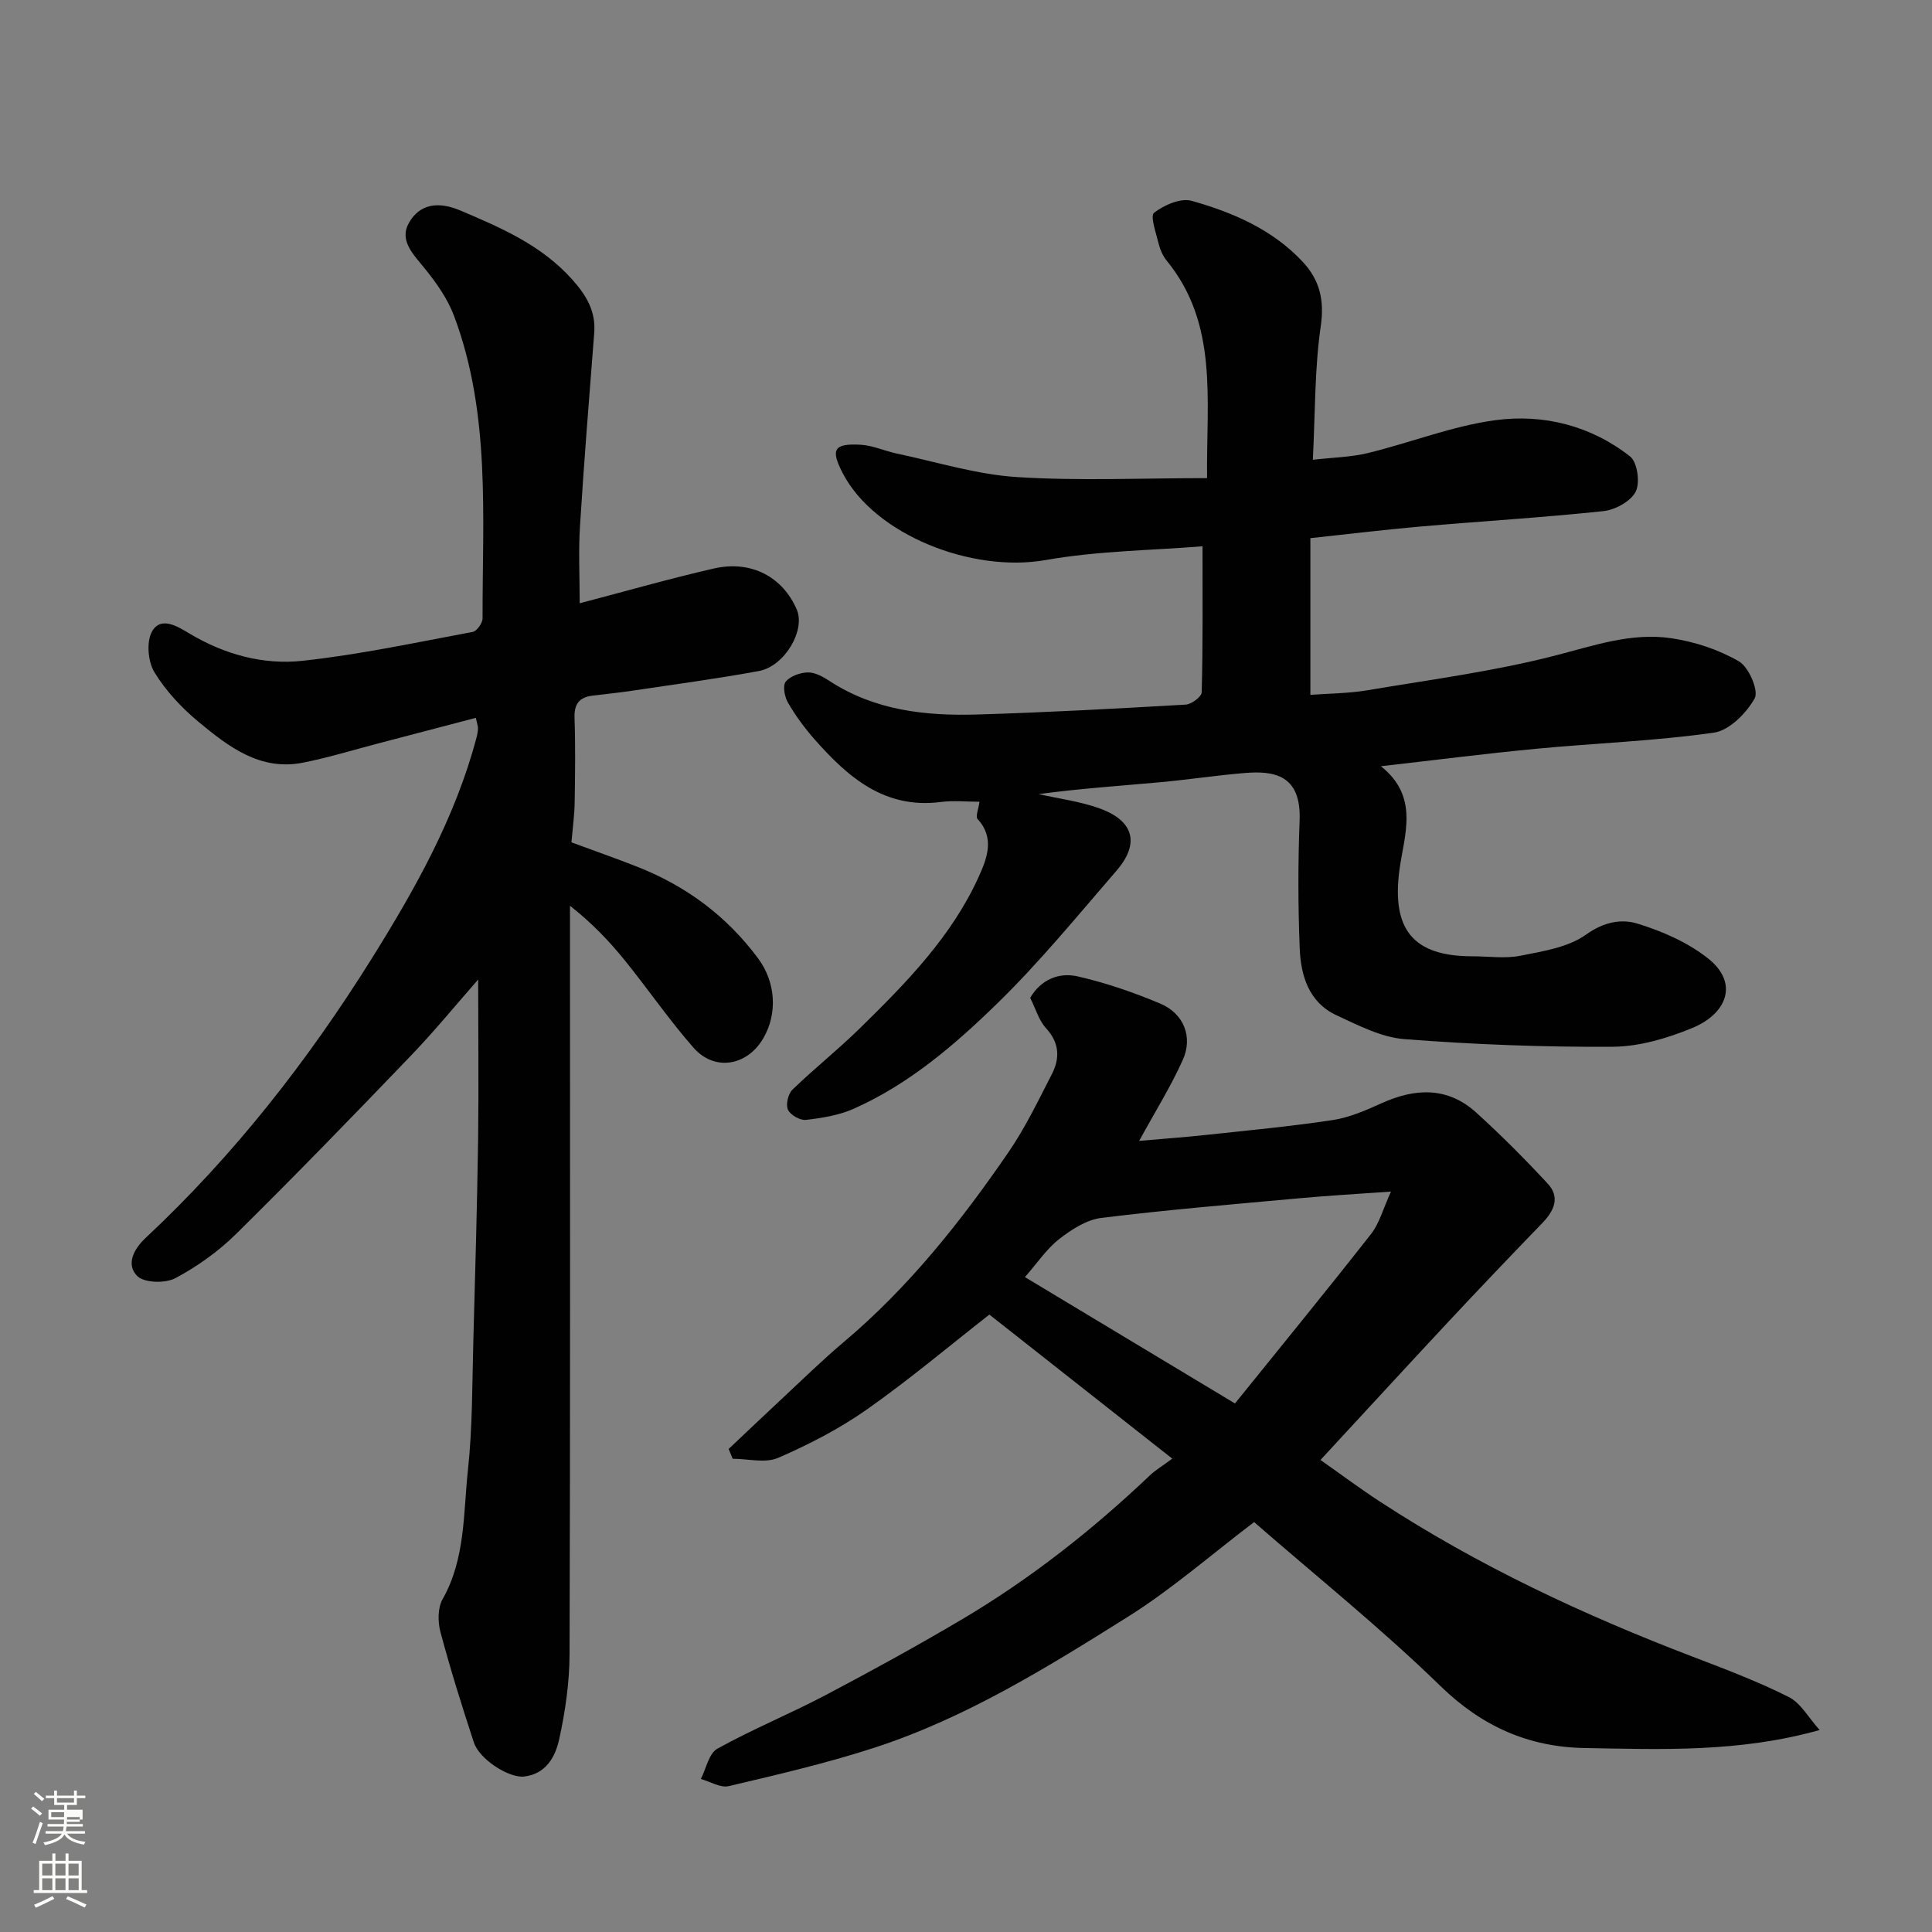
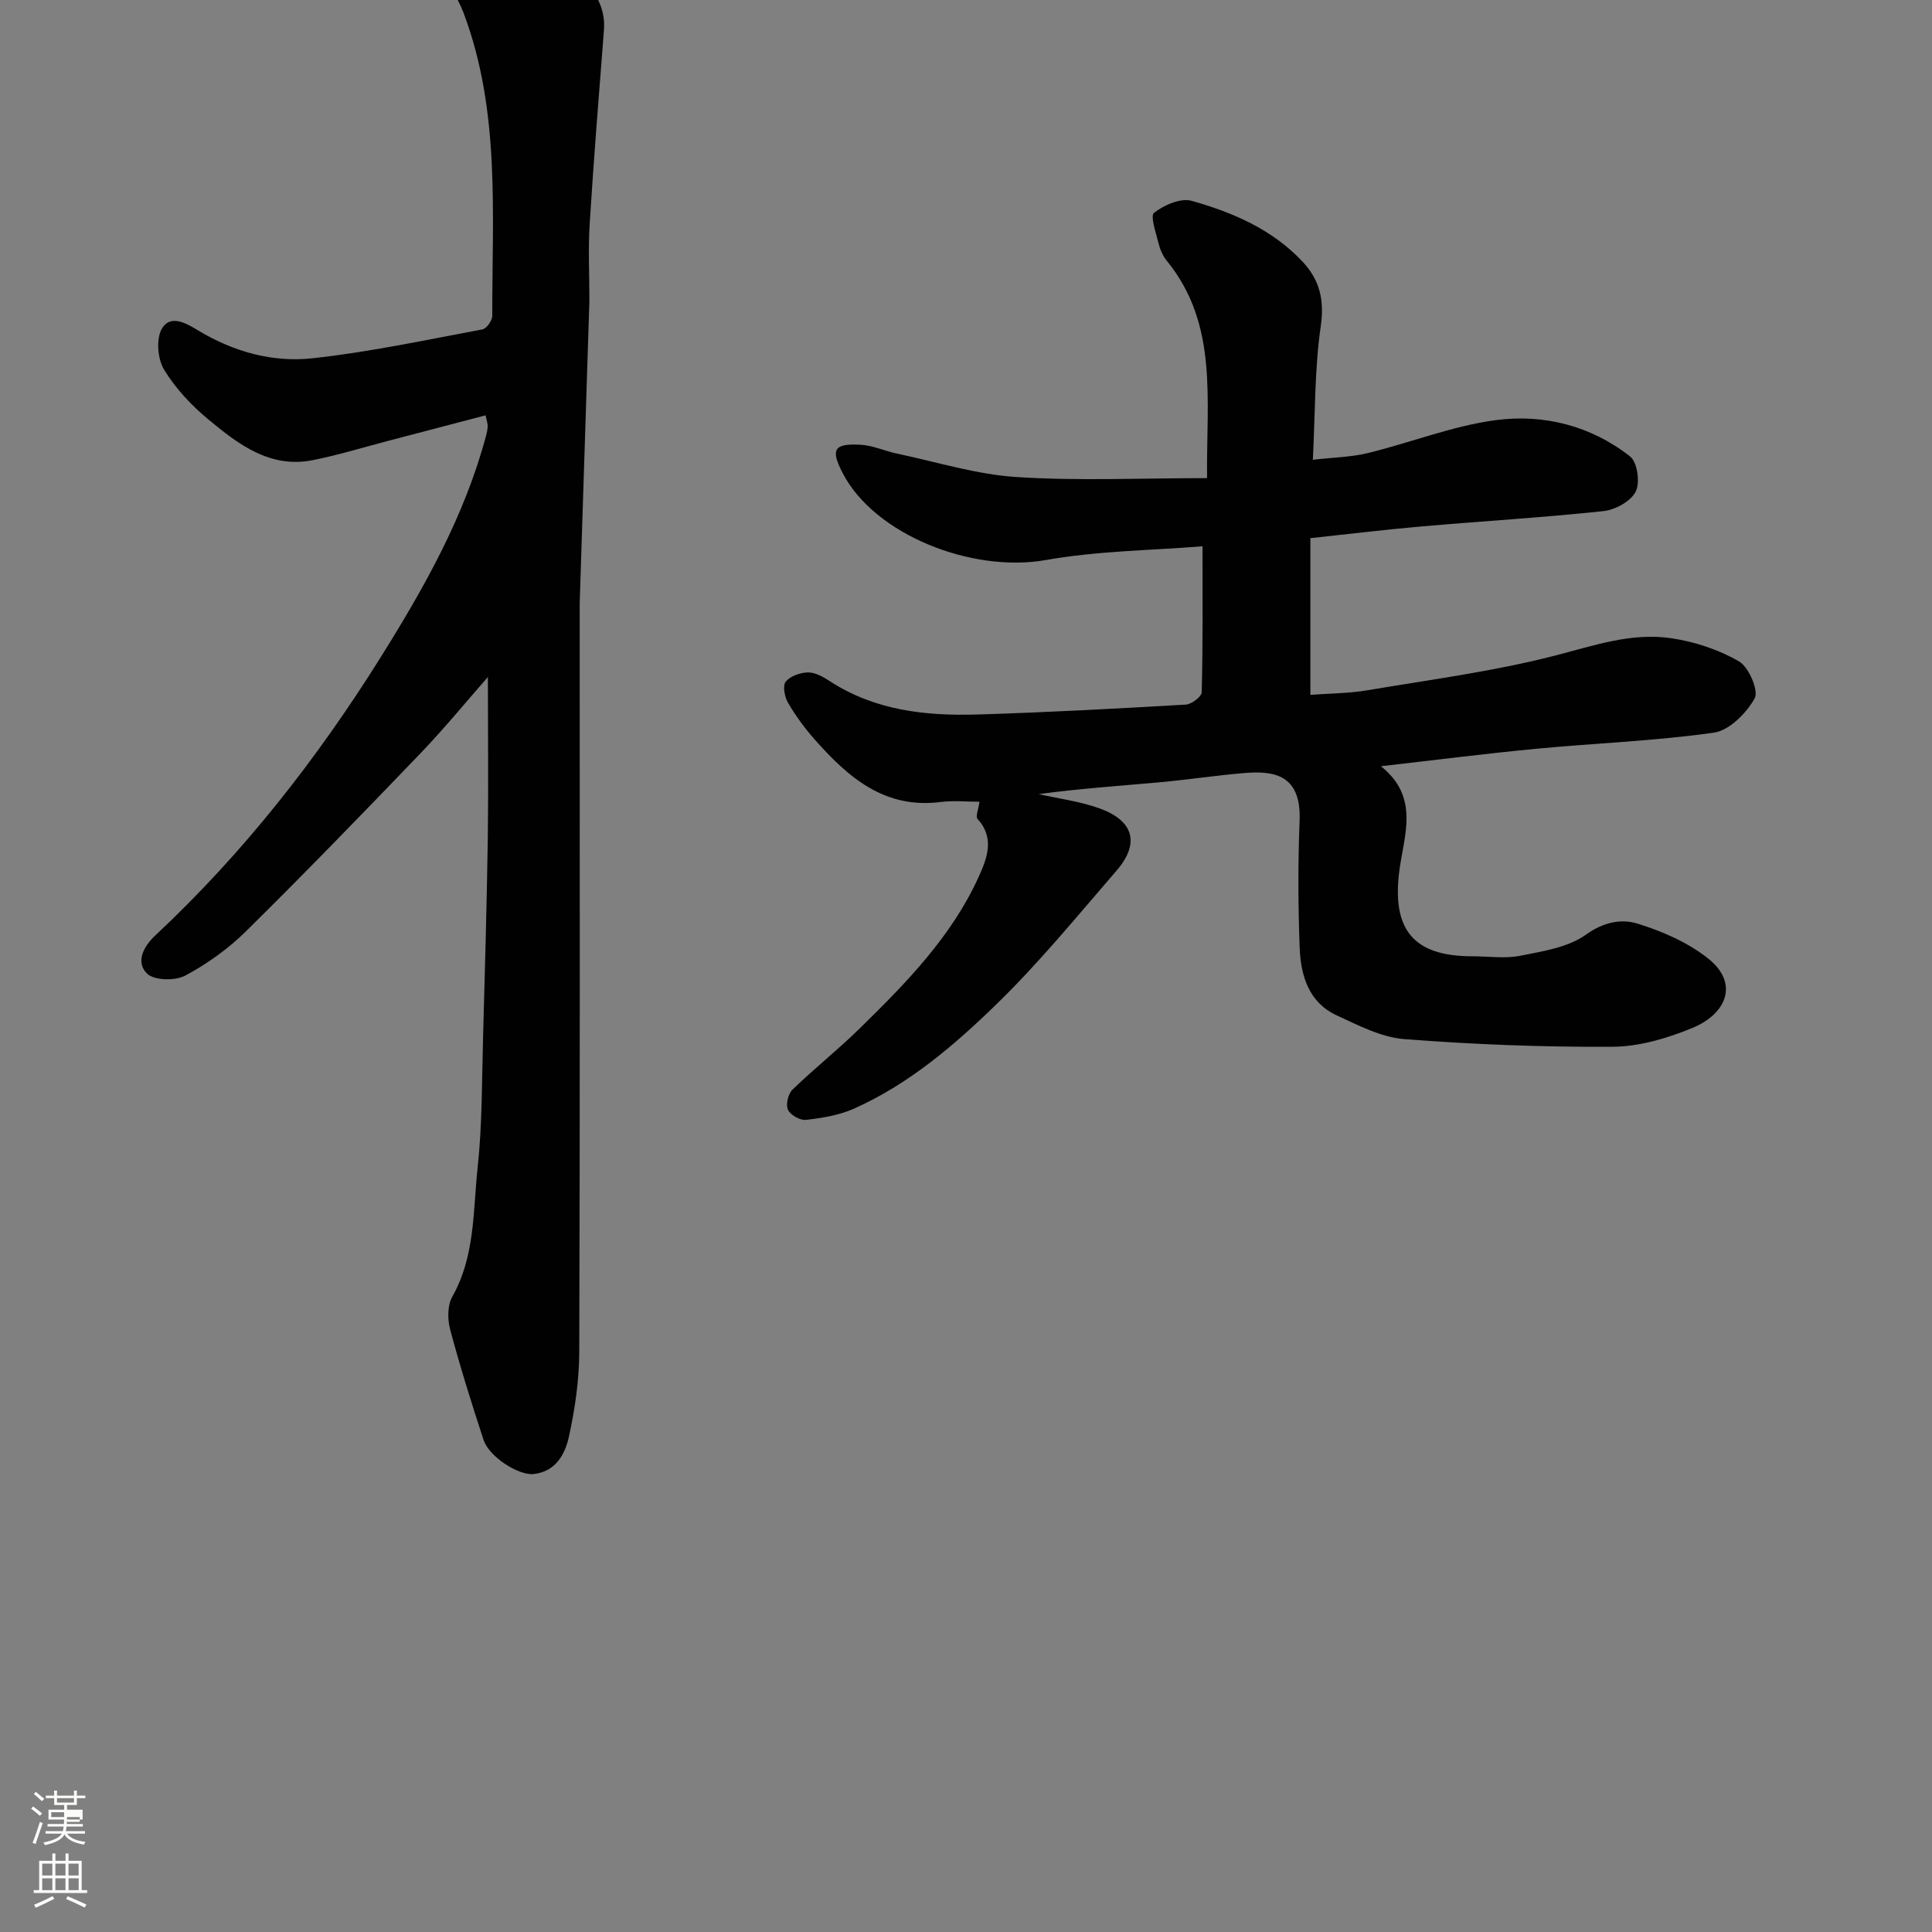
<svg xmlns="http://www.w3.org/2000/svg" enable-background="new 0 0 400 400" viewBox="0 0 400 400">
  <rect x="0" y="0" width="400" height="400" fill="#808080" stroke="none" />
  <path d="m6.44 374.46.42-.45c.65.47 1.27.95 1.85 1.44l-.45.49c-.65-.56-1.25-1.06-1.82-1.48m.93 7.33-.63-.26c.55-1.36 1.05-2.8 1.52-4.33.19.1.38.19.59.27-.46 1.29-.95 2.73-1.48 4.32m-.38-10.38.44-.42c.43.34 1.01.82 1.74 1.44l-.49.49c-.53-.51-1.09-1.01-1.69-1.51m2.5.35h1.72v-1.04h.59v1.04h3.52v-1.04h.59v1.04h1.75v.53h-1.75v1.42h-2.03v.97h3.22v2.03h-3.24c0 .35-.01.66-.03.93h3.32v.53h-3.37c-.03.27-.08.58-.15.94h3.96v.53h-3.71c.67.92 1.93 1.48 3.79 1.68-.13.24-.23.44-.29.59-2.13-.38-3.48-1.08-4.04-2.12-.43.97-1.77 1.72-4.03 2.23-.09-.19-.2-.37-.33-.55 2.1-.42 3.37-1.03 3.81-1.83h-3.36v-.53h3.58c.08-.29.13-.61.16-.94h-3.33v-.53h3.39c.02-.27.04-.58.04-.93h-3.23v-2.03h3.25v-.97h-2.07v-1.42h-1.73zm1.12 3.44v1h2.65c.01-.3.02-.44.01-.4v-.25-.35zm1.19-2h3.52v-.91h-3.52zm4.71 3h-2.63v.59c0 .15-.01.28-.01.4h2.64v-1.99z" fill="#fbfcfa" />
  <path d="m13.56 383.74h.63v1.52h2.72v6.07h1.13v.6h-11.06v-.6h1.13v-6.07h2.73v-1.52h.63v1.52h2.1v-1.52zm-2.69 8.83.38.56c-1.24.63-2.53 1.25-3.85 1.85-.1-.21-.21-.42-.34-.63 1.36-.55 2.63-1.15 3.81-1.78m-2.13-4.27h2.1v-2.45h-2.1zm0 3.04h2.1v-2.46h-2.1zm2.72-3.04h2.1v-2.45h-2.1zm0 3.04h2.1v-2.46h-2.1zm6.07 3.6c-1.41-.71-2.7-1.3-3.86-1.78l.35-.56c1.45.62 2.75 1.19 3.88 1.72zm-1.25-9.09h-2.1v2.45h2.1zm-2.09 5.49h2.1v-2.46h-2.1z" fill="#fbfcfa" />
  <g fill="#010101">
    <path d="m248.97 113.1c-10.57.86-21.68.94-32.46 2.85-15.32 2.71-35.43-5.26-42.02-17.96-2.57-4.94-1.88-6.22 3.7-5.91 2.53.14 4.99 1.3 7.51 1.83 8.26 1.74 16.49 4.33 24.83 4.86 12.86.82 25.82.22 39.38.22-.18-16.36 2.39-31.85-8.36-45.03-.8-.98-1.36-2.29-1.67-3.53-.53-2.18-1.79-5.73-.94-6.38 2.07-1.6 5.51-3.11 7.78-2.47 8.52 2.4 16.68 5.9 22.95 12.58 3.57 3.81 4.57 7.96 3.77 13.44-1.27 8.78-1.13 17.76-1.63 27.59 4.18-.48 7.91-.54 11.44-1.4 8.83-2.15 17.45-5.61 26.39-6.8 9.95-1.33 19.75 1.15 27.85 7.51 1.51 1.18 2.11 5.45 1.16 7.3-1.02 2-4.24 3.76-6.67 4.02-12.59 1.34-25.25 2.09-37.87 3.19-7.51.66-15 1.57-22.81 2.41v32.44c4.03-.3 7.95-.3 11.76-.94 13.01-2.19 26.16-3.91 38.91-7.19 8.01-2.06 15.8-4.82 24.06-3.59 4.84.72 9.8 2.35 14 4.79 2.04 1.18 4.13 6.07 3.26 7.65-1.71 3.07-5.25 6.65-8.45 7.11-12.19 1.73-24.56 2.17-36.84 3.34-10.4.99-20.77 2.32-32.1 3.61 8.07 6.4 4.78 14.33 3.83 21.54-1.6 12.2 2.79 17.81 15.11 17.81 3.33 0 6.77.52 9.97-.12 4.68-.93 9.89-1.73 13.59-4.39 3.62-2.6 7.28-3.28 10.6-2.26 5.16 1.58 10.44 3.89 14.63 7.21 6.47 5.12 3.88 11.46-3.25 14.4-5.19 2.14-10.98 3.86-16.51 3.89-14.37.09-28.78-.47-43.11-1.58-4.78-.37-9.53-2.85-14.03-4.93-5.74-2.65-7.41-8.18-7.64-13.86-.35-8.82-.36-17.67-.02-26.49.36-9.52-5.37-10.32-11.46-9.81-5.88.49-11.72 1.39-17.6 1.92-8.33.75-16.67 1.32-24.97 2.44 4.22.96 8.58 1.5 12.61 2.96 7.13 2.57 8.38 7.28 3.49 12.92-8.09 9.35-15.95 18.98-24.79 27.58-8.77 8.54-18.19 16.61-29.58 21.68-3.05 1.36-6.55 1.92-9.9 2.31-1.21.14-3.23-1.01-3.73-2.1-.49-1.06.03-3.28.92-4.15 4.5-4.36 9.43-8.27 13.9-12.65 9.61-9.42 19.09-19.05 24.72-31.54 1.64-3.65 3.34-7.92-.28-11.85-.47-.51.19-2.05.39-3.58-2.75 0-5.4-.28-7.97.05-11.7 1.52-19.28-5.15-26.23-13.03-2.04-2.32-3.9-4.86-5.45-7.53-.7-1.21-1.13-3.51-.47-4.34.93-1.16 2.99-1.89 4.59-1.92 1.49-.03 3.14.89 4.47 1.76 9.36 6.12 19.88 7.27 30.62 6.95 14.4-.43 28.78-1.22 43.16-2.05 1.19-.07 3.27-1.64 3.29-2.55.26-9.89.17-19.8.17-30.23z" />
-     <path d="m120.02 124.9c9.52-2.49 18.57-5.09 27.74-7.19 7.86-1.8 14.29 1.8 17.19 8.45 1.88 4.32-2.5 11.78-7.84 12.77-8.66 1.59-17.4 2.76-26.12 4.06-2.75.41-5.52.7-8.29 1.03-2.74.33-3.85 1.71-3.75 4.6.2 5.82.12 11.66.03 17.49-.04 2.59-.4 5.18-.67 8.29 4.28 1.58 8.95 3.22 13.57 5.03 10.13 3.97 18.56 10.21 25.08 19 3.6 4.85 4.12 11.36 1.04 16.59-3.35 5.68-10.06 6.84-14.4 1.91-5.07-5.76-9.43-12.15-14.27-18.13-3.22-3.97-6.75-7.68-11.32-11.27v5.06c0 49.98.07 99.96-.09 149.95-.02 5.86-.89 11.8-2.14 17.53-.79 3.58-2.67 7.2-7.25 7.74-3.13.37-9.27-3.53-10.43-7.08-2.48-7.55-4.86-15.16-6.91-22.84-.56-2.11-.58-4.99.44-6.79 4.75-8.39 4.28-17.75 5.25-26.75.96-8.86.87-17.85 1.12-26.78.39-13.93.78-27.86.99-41.79.14-11.02.01-22.03.01-32.98-4.48 5.09-9.01 10.65-13.97 15.81-11.9 12.4-23.86 24.74-36.09 36.81-3.68 3.64-8.07 6.78-12.63 9.21-2.09 1.11-6.45 1-7.89-.44-2.35-2.35-.82-5.51 1.76-7.92 18.24-17.07 33.51-36.58 46.72-57.71 9-14.41 17.33-29.18 21.74-45.79.17-.63.3-1.28.32-1.93.02-.46-.17-.93-.44-2.22-6.81 1.79-13.49 3.55-20.18 5.29-5.2 1.36-10.35 2.95-15.6 3.99-8.87 1.76-15.42-3.3-21.6-8.42-3.52-2.91-6.81-6.43-9.17-10.3-1.34-2.2-1.69-6.3-.5-8.43 1.84-3.28 5.39-.99 7.69.38 7.3 4.37 15.3 6.57 23.49 5.68 11.82-1.28 23.51-3.8 35.22-5.98.86-.16 2.05-1.84 2.04-2.82-.04-21.06 1.71-42.32-5.91-62.62-1.33-3.55-3.67-6.85-6.08-9.83-2.34-2.89-5.34-5.77-3.24-9.45 2.27-3.97 6.15-4.42 10.58-2.55 8.5 3.6 16.87 7.2 23.22 14.32 2.87 3.21 4.9 6.52 4.55 11-1.03 13.3-2.11 26.59-2.94 39.9-.35 5.28-.07 10.61-.07 16.12z" />
-     <path d="m235.85 236.21c4.95-.44 9.34-.75 13.71-1.22 8.79-.95 17.61-1.77 26.35-3.09 3.47-.53 6.87-2.01 10.11-3.48 6.98-3.16 13.68-3.45 19.61 1.92 5.15 4.67 10.08 9.62 14.81 14.72 2.62 2.82 1.32 5.64-1.13 8.17-6.5 6.72-12.96 13.49-19.34 20.32-8.69 9.31-17.3 18.69-26.58 28.72 4.23 2.97 8.21 5.95 12.37 8.66 20.32 13.26 42.16 23.46 64.77 32.1 6.69 2.56 13.42 5.1 19.8 8.31 2.5 1.25 4.11 4.3 6.41 6.84-16.66 4.68-32.71 4.01-48.67 3.73-11.52-.2-21.2-4.43-29.79-12.79-12.36-12.03-25.88-22.87-38.63-33.99-8.86 6.72-17.03 13.89-26.12 19.6-16.7 10.48-33.56 20.95-52.48 27.11-9.88 3.21-20.05 5.57-30.17 7.96-1.71.41-3.84-.95-5.78-1.48 1.11-2.15 1.66-5.29 3.42-6.27 7.28-4.04 15.03-7.21 22.4-11.09 9.5-5 18.92-10.18 28.16-15.64 14.16-8.37 27.03-18.5 38.96-29.83 1.17-1.11 2.59-1.95 4.67-3.49-12.77-10.05-25.23-19.87-37.87-29.83-8.28 6.47-16.54 13.44-25.34 19.63-5.69 4-12 7.26-18.39 10.03-2.66 1.16-6.25.19-9.42.19-.28-.68-.55-1.35-.83-2.03 3.79-3.58 7.56-7.17 11.37-10.72 4.11-3.83 8.14-7.77 12.43-11.39 13.45-11.32 24.26-24.94 34.13-39.32 3.48-5.07 6.17-10.69 8.99-16.18 1.69-3.29 1.58-6.46-1.21-9.5-1.49-1.62-2.14-4.02-3.28-6.29 2.2-3.76 5.91-5.33 9.83-4.44 5.82 1.33 11.56 3.3 17.07 5.62 4.9 2.06 6.84 6.91 4.69 11.68-2.44 5.45-5.64 10.56-9.03 16.76zm-23.65 28.2c14.07 8.46 28.22 16.98 43.49 26.16 9.52-11.81 18.98-23.36 28.18-35.1 1.72-2.19 2.46-5.15 4.12-8.77-7.42.53-13.16.85-18.89 1.38-13.71 1.25-27.44 2.39-41.1 4.08-3.07.38-6.2 2.42-8.75 4.41-2.6 2.05-4.54 4.98-7.05 7.84z" />
+     <path d="m120.02 124.9v5.06c0 49.98.07 99.96-.09 149.95-.02 5.86-.89 11.8-2.14 17.53-.79 3.58-2.67 7.2-7.25 7.74-3.13.37-9.27-3.53-10.43-7.08-2.48-7.55-4.86-15.16-6.91-22.84-.56-2.11-.58-4.99.44-6.79 4.75-8.39 4.28-17.75 5.25-26.75.96-8.86.87-17.85 1.12-26.78.39-13.93.78-27.86.99-41.79.14-11.02.01-22.03.01-32.98-4.48 5.09-9.01 10.65-13.97 15.81-11.9 12.4-23.86 24.74-36.09 36.81-3.68 3.64-8.07 6.78-12.63 9.21-2.09 1.11-6.45 1-7.89-.44-2.35-2.35-.82-5.51 1.76-7.92 18.24-17.07 33.51-36.58 46.72-57.71 9-14.41 17.33-29.18 21.74-45.79.17-.63.3-1.28.32-1.93.02-.46-.17-.93-.44-2.22-6.81 1.79-13.49 3.55-20.18 5.29-5.2 1.36-10.35 2.95-15.6 3.99-8.87 1.76-15.42-3.3-21.6-8.42-3.52-2.91-6.81-6.43-9.17-10.3-1.34-2.2-1.69-6.3-.5-8.43 1.84-3.28 5.39-.99 7.69.38 7.3 4.37 15.3 6.57 23.49 5.68 11.82-1.28 23.51-3.8 35.22-5.98.86-.16 2.05-1.84 2.04-2.82-.04-21.06 1.71-42.32-5.91-62.62-1.33-3.55-3.67-6.85-6.08-9.83-2.34-2.89-5.34-5.77-3.24-9.45 2.27-3.97 6.15-4.42 10.58-2.55 8.5 3.6 16.87 7.2 23.22 14.32 2.87 3.21 4.9 6.52 4.55 11-1.03 13.3-2.11 26.59-2.94 39.9-.35 5.28-.07 10.61-.07 16.12z" />
  </g>
</svg>